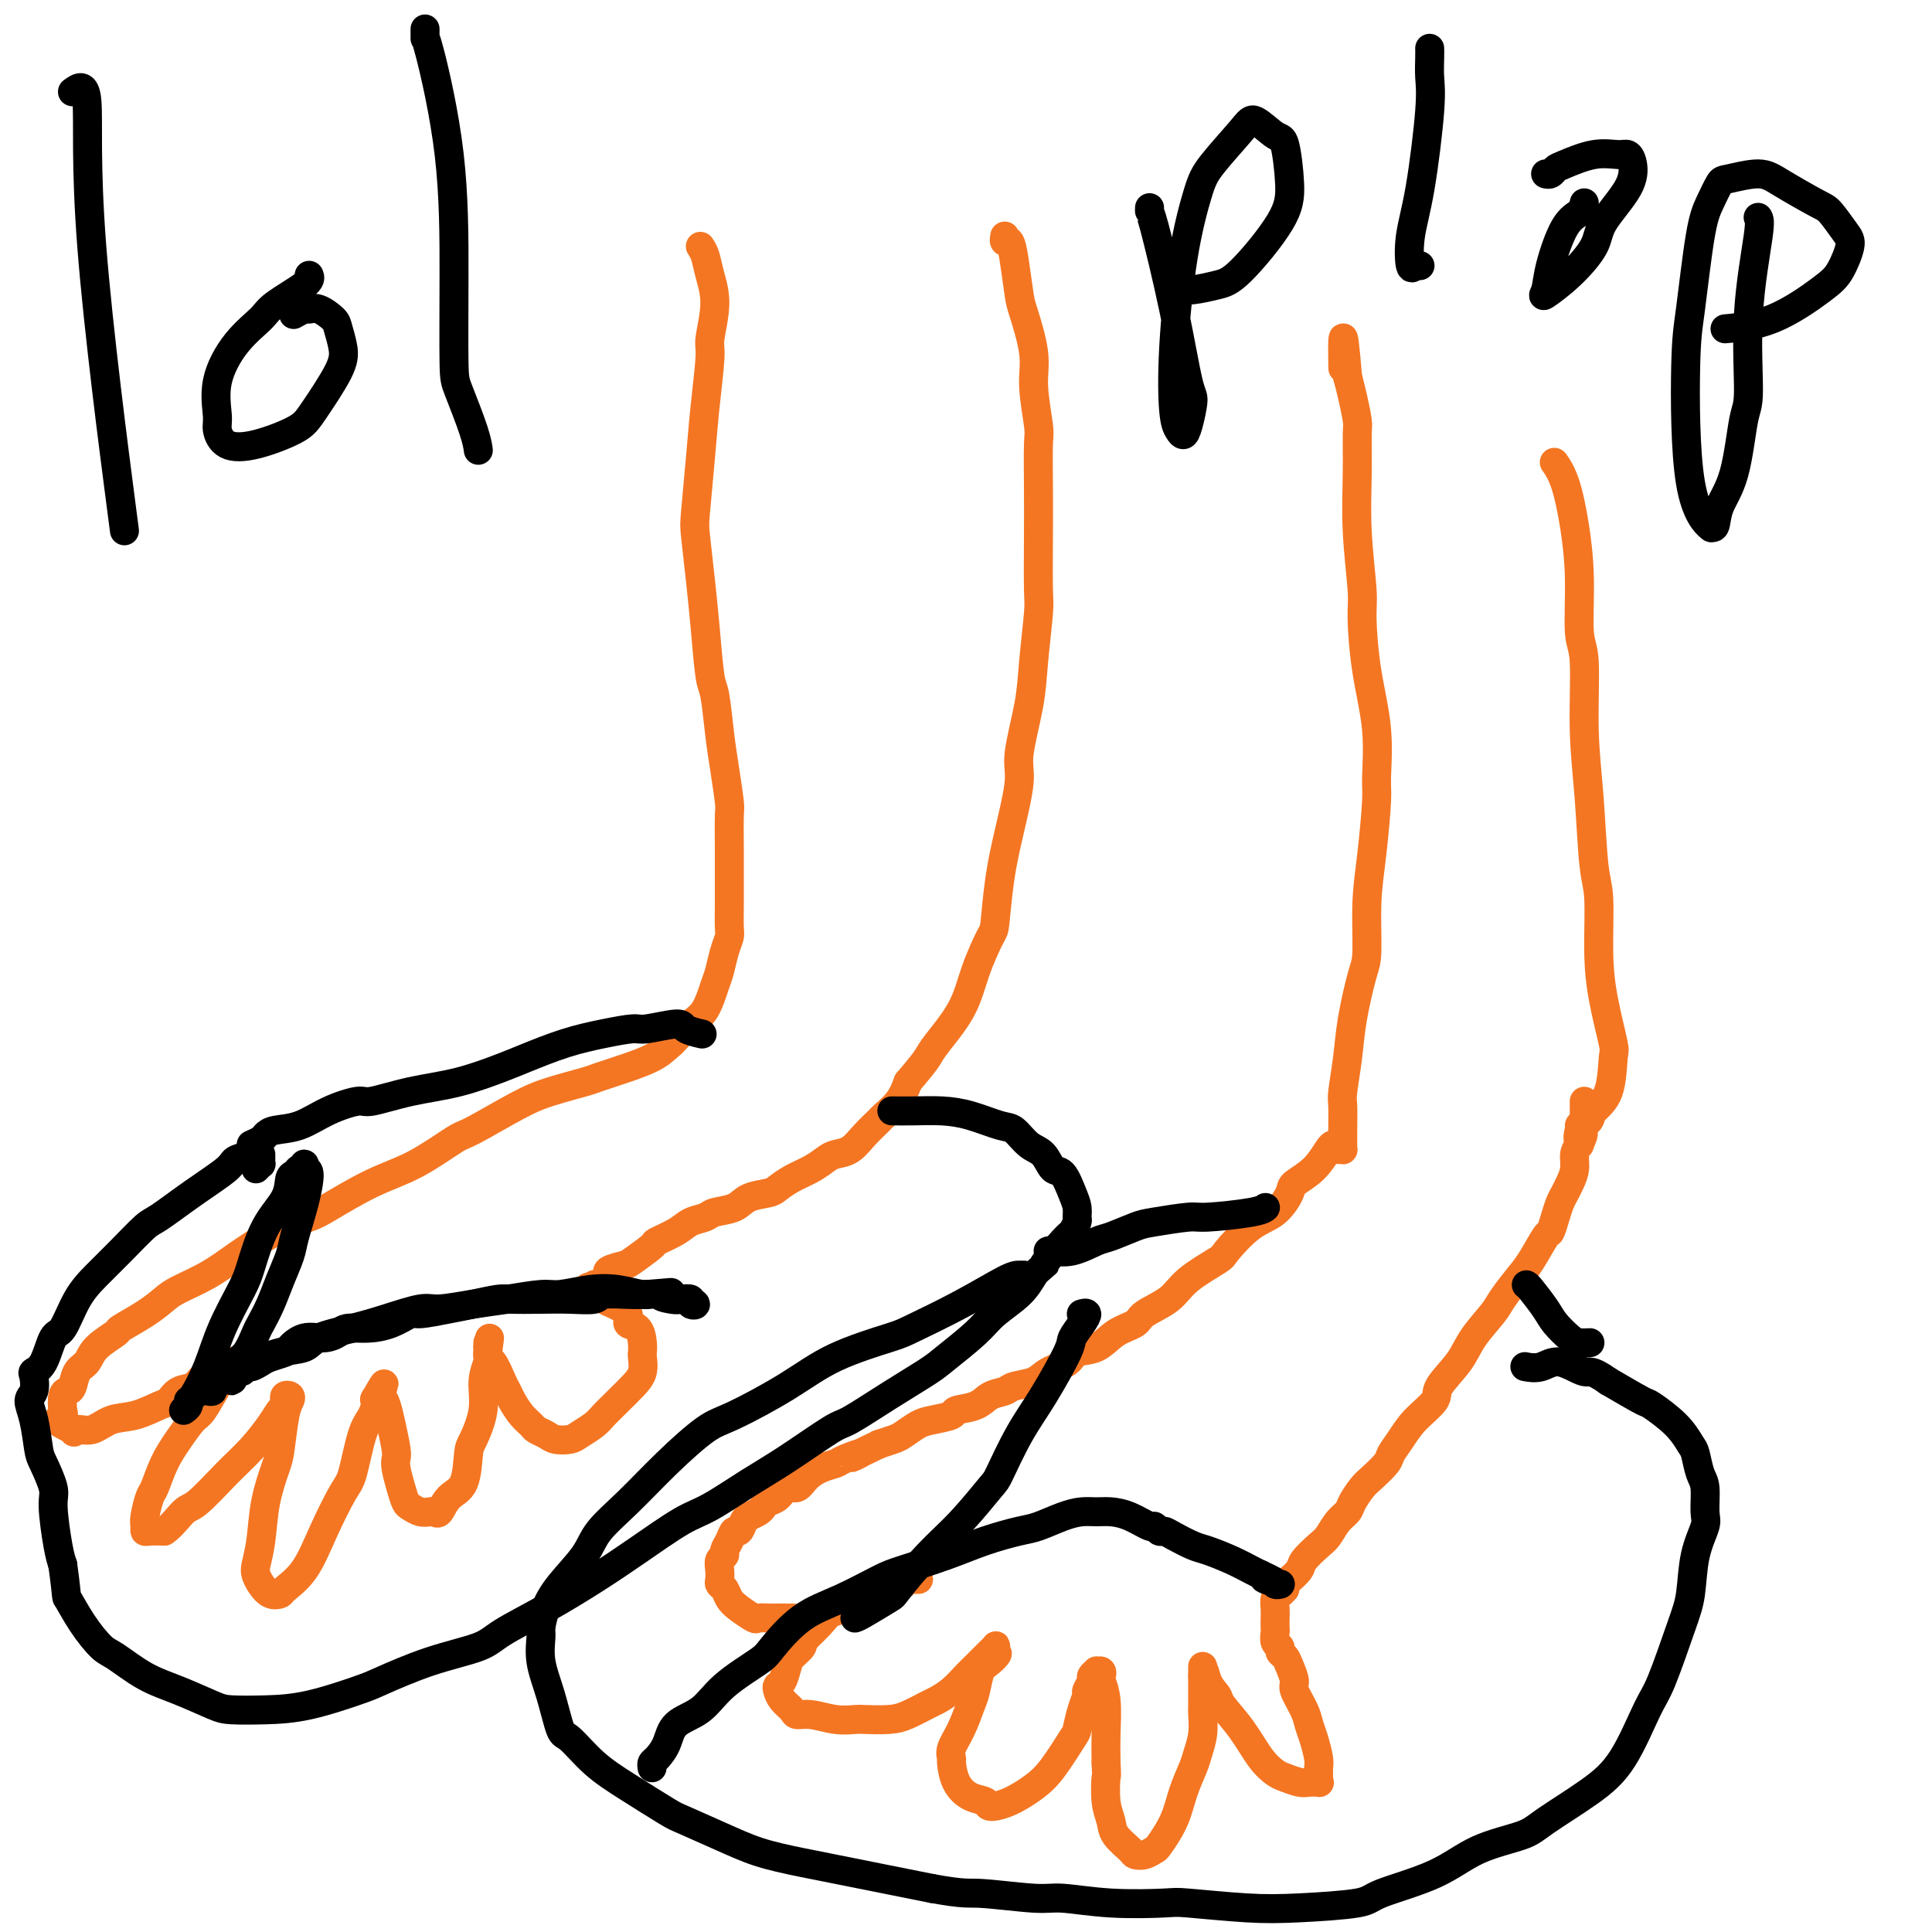
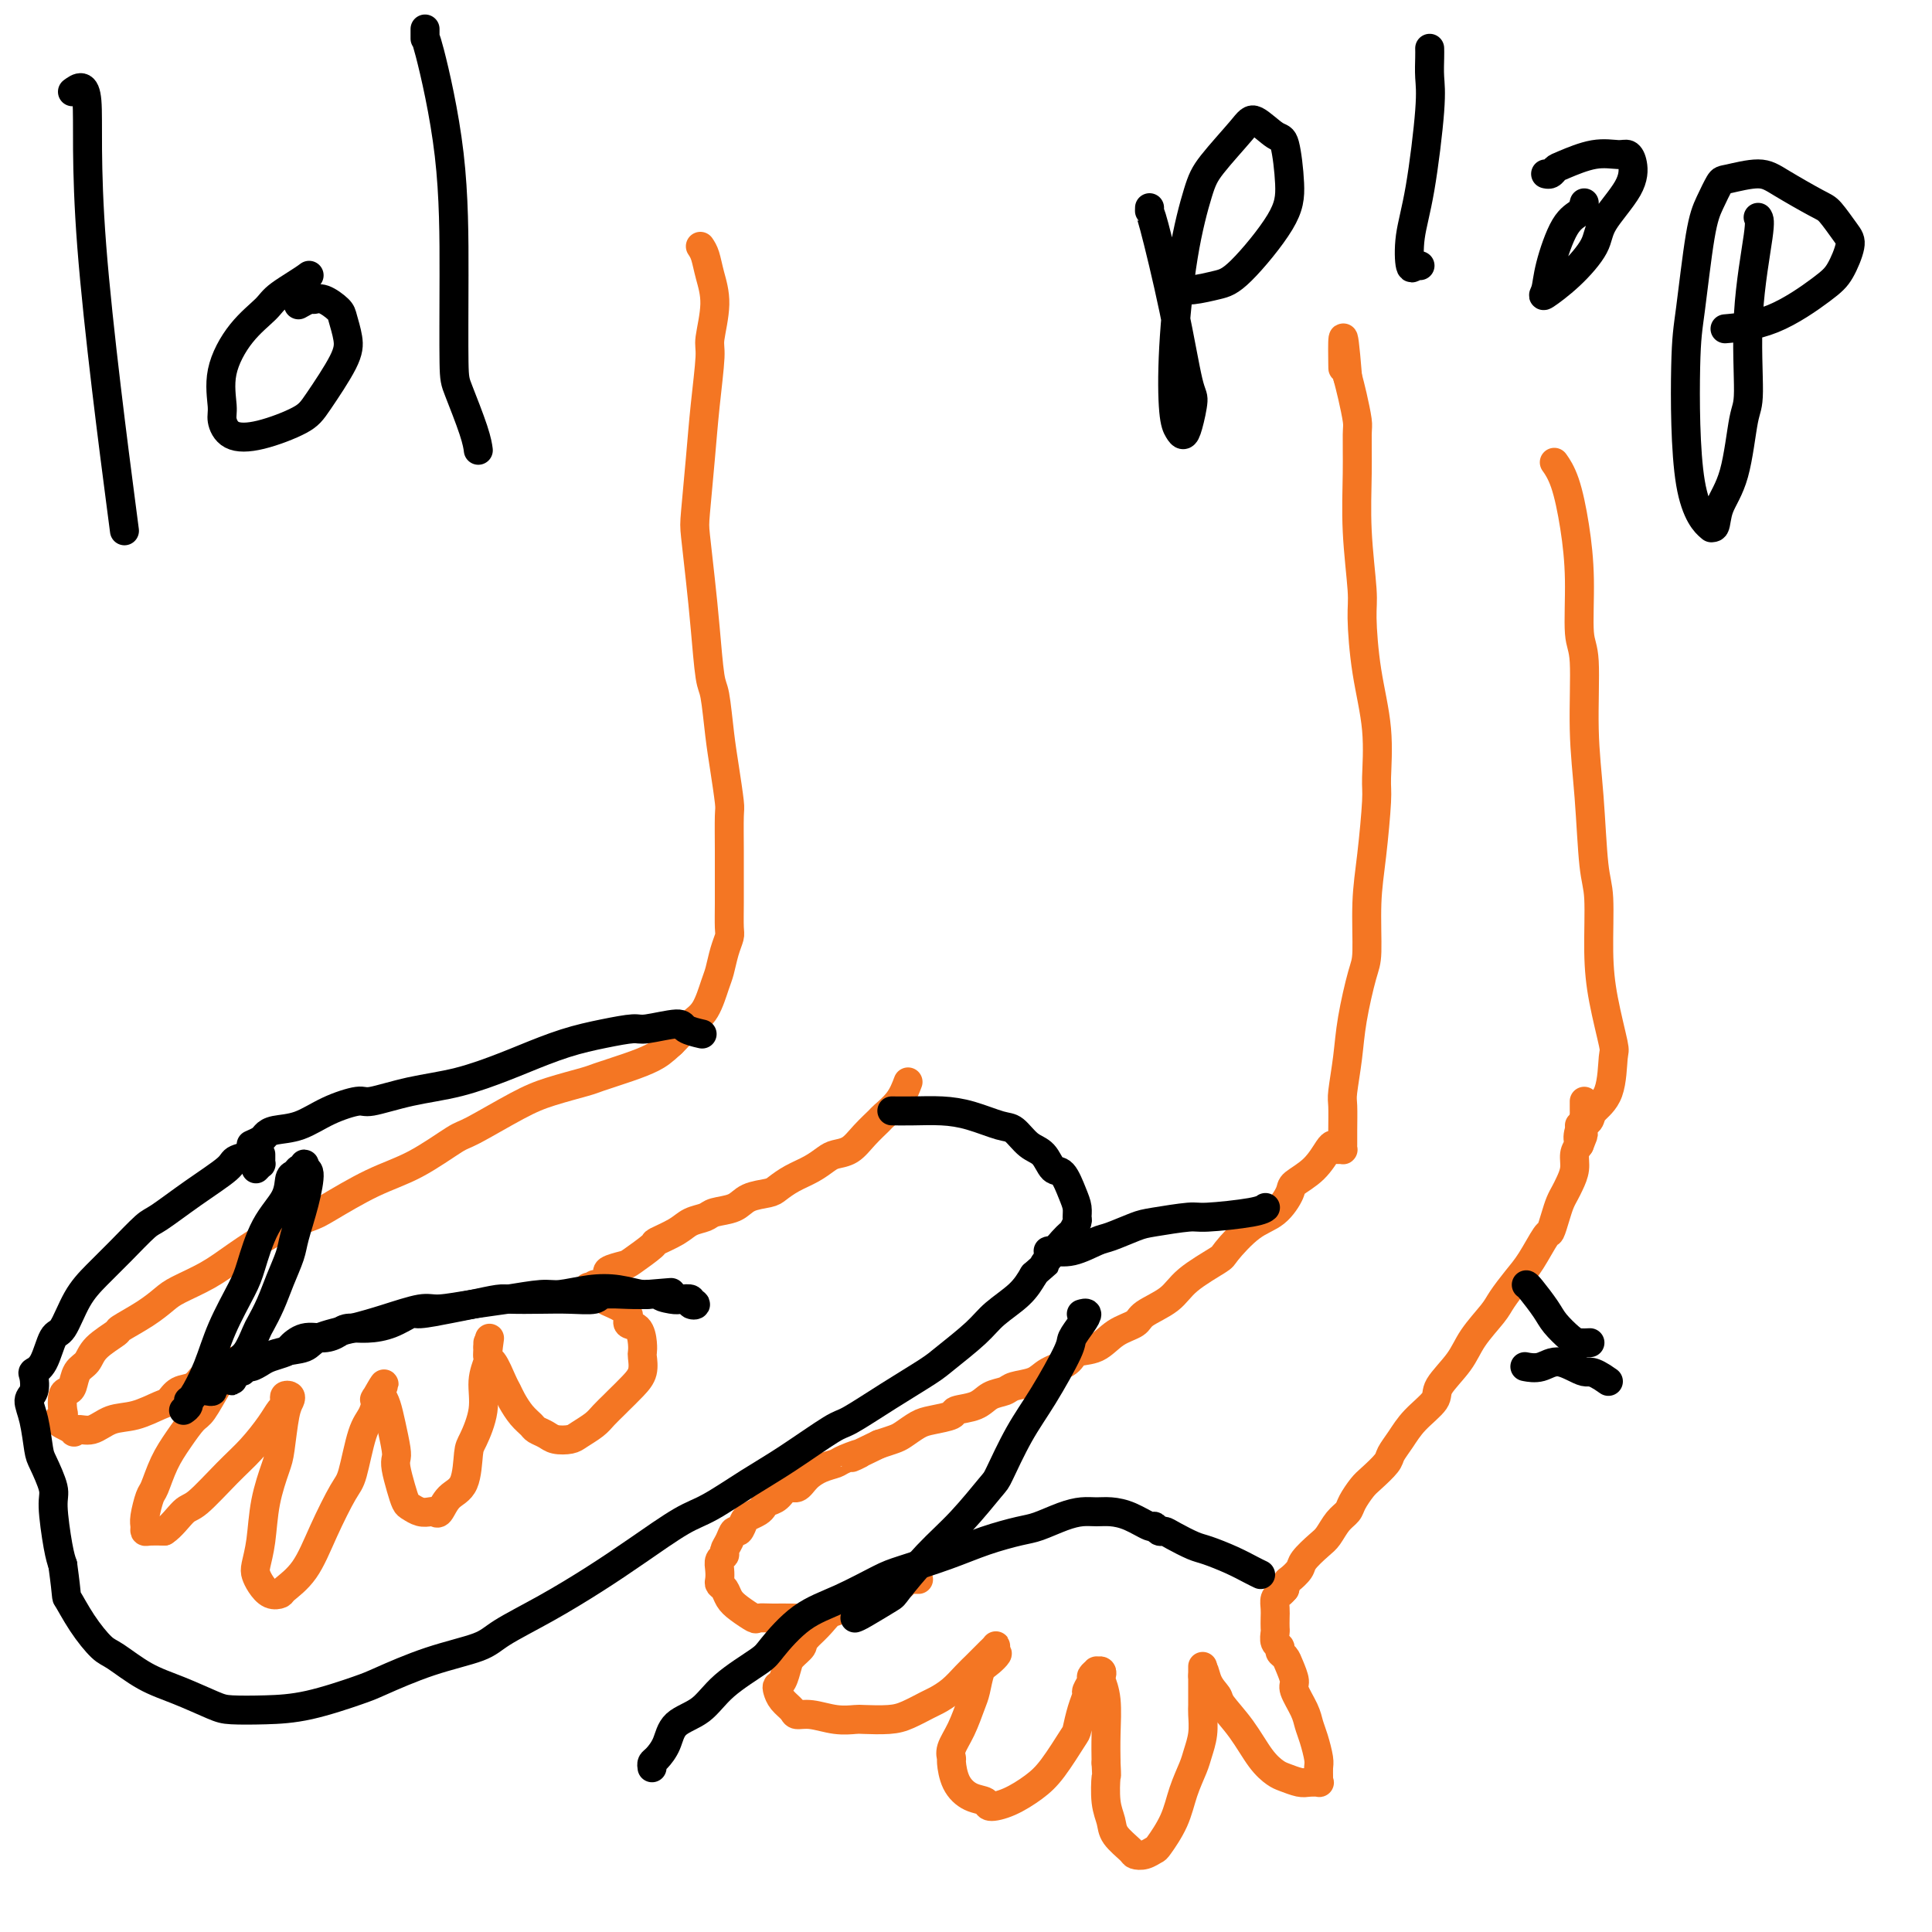
<svg xmlns="http://www.w3.org/2000/svg" viewBox="0 0 400 400" version="1.1">
  <g fill="none" stroke="#F47623" stroke-width="6" stroke-linecap="round" stroke-linejoin="round">
    <path d="M276,237c-0.201,0.052 -0.401,0.104 -1,1c-0.599,0.896 -1.596,2.635 -3,4c-1.404,1.365 -3.214,2.355 -4,3c-0.786,0.645 -0.549,0.944 -1,2c-0.451,1.056 -1.591,2.869 -3,4c-1.409,1.131 -3.088,1.580 -5,3c-1.912,1.420 -4.057,3.812 -5,5c-0.943,1.188 -0.684,1.172 -2,2c-1.316,0.828 -4.207,2.500 -6,4c-1.793,1.500 -2.488,2.829 -4,4c-1.512,1.171 -3.841,2.183 -5,3c-1.159,0.817 -1.148,1.440 -2,2c-0.852,0.560 -2.567,1.056 -4,2c-1.433,0.944 -2.584,2.337 -4,3c-1.416,0.663 -3.097,0.597 -4,1c-0.903,0.403 -1.028,1.274 -2,2c-0.972,0.726 -2.792,1.307 -4,2c-1.208,0.693 -1.805,1.499 -3,2c-1.195,0.501 -2.986,0.698 -4,1c-1.014,0.302 -1.249,0.711 -2,1c-0.751,0.289 -2.018,0.459 -3,1c-0.982,0.541 -1.680,1.453 -3,2c-1.320,0.547 -3.264,0.728 -4,1c-0.736,0.272 -0.265,0.636 -1,1c-0.735,0.364 -2.675,0.727 -4,1c-1.325,0.273 -2.036,0.455 -3,1c-0.964,0.545 -2.183,1.455 -3,2c-0.817,0.545 -1.234,0.727 -2,1c-0.766,0.273 -1.883,0.636 -3,1" />
    <path d="M182,299c-8.946,4.273 -4.809,2.457 -4,2c0.809,-0.457 -1.708,0.446 -3,1c-1.292,0.554 -1.357,0.760 -2,1c-0.643,0.240 -1.863,0.516 -3,1c-1.137,0.484 -2.192,1.176 -3,2c-0.808,0.824 -1.368,1.779 -2,2c-0.632,0.221 -1.334,-0.292 -2,0c-0.666,0.292 -1.295,1.388 -2,2c-0.705,0.612 -1.484,0.740 -2,1c-0.516,0.260 -0.768,0.652 -1,1c-0.232,0.348 -0.443,0.652 -1,1c-0.557,0.348 -1.458,0.740 -2,1c-0.542,0.260 -0.724,0.388 -1,1c-0.276,0.612 -0.647,1.708 -1,2c-0.353,0.292 -0.687,-0.221 -1,0c-0.313,0.221 -0.606,1.175 -1,2c-0.394,0.825 -0.890,1.520 -1,2c-0.110,0.480 0.166,0.745 0,1c-0.166,0.255 -0.773,0.501 -1,1c-0.227,0.499 -0.072,1.250 0,2c0.072,0.750 0.062,1.499 0,2c-0.062,0.501 -0.178,0.755 0,1c0.178,0.245 0.648,0.482 1,1c0.352,0.518 0.586,1.316 1,2c0.414,0.684 1.008,1.255 2,2c0.992,0.745 2.380,1.664 3,2c0.620,0.336 0.470,0.087 1,0c0.530,-0.087 1.740,-0.013 3,0c1.260,0.013 2.570,-0.035 4,0c1.430,0.035 2.980,0.153 4,0c1.020,-0.153 1.510,-0.576 2,-1" />
    <path d="M170,334c3.323,-0.024 3.132,-0.585 4,-1c0.868,-0.415 2.796,-0.685 4,-1c1.204,-0.315 1.684,-0.677 2,-1c0.316,-0.323 0.467,-0.608 1,-1c0.533,-0.392 1.448,-0.890 2,-1c0.552,-0.110 0.740,0.168 1,0c0.260,-0.168 0.591,-0.781 1,-1c0.409,-0.219 0.897,-0.045 1,0c0.103,0.045 -0.179,-0.041 0,0c0.179,0.041 0.817,0.207 1,0c0.183,-0.207 -0.091,-0.788 0,-1c0.091,-0.212 0.546,-0.057 1,0c0.454,0.057 0.908,0.015 1,0c0.092,-0.015 -0.178,-0.004 0,0c0.178,0.004 0.806,0.002 1,0c0.194,-0.002 -0.044,-0.002 0,0c0.044,0.002 0.371,0.007 0,0c-0.371,-0.007 -1.440,-0.027 -2,0c-0.560,0.027 -0.609,0.101 -1,0c-0.391,-0.101 -1.123,-0.376 -2,0c-0.877,0.376 -1.901,1.402 -3,2c-1.099,0.598 -2.275,0.768 -3,1c-0.725,0.232 -0.998,0.526 -2,1c-1.002,0.474 -2.731,1.128 -4,2c-1.269,0.872 -2.077,1.964 -3,3c-0.923,1.036 -1.962,2.018 -3,3" />
    <path d="M167,339c-1.046,1.280 -0.662,1.481 -1,2c-0.338,0.519 -1.397,1.357 -2,2c-0.603,0.643 -0.748,1.092 -1,2c-0.252,0.908 -0.610,2.274 -1,3c-0.390,0.726 -0.810,0.811 -1,1c-0.190,0.189 -0.149,0.480 0,1c0.149,0.520 0.405,1.267 1,2c0.595,0.733 1.529,1.450 2,2c0.471,0.550 0.480,0.932 1,1c0.520,0.068 1.553,-0.177 3,0c1.447,0.177 3.310,0.778 5,1c1.690,0.222 3.209,0.067 4,0c0.791,-0.067 0.854,-0.045 2,0c1.146,0.045 3.374,0.112 5,0c1.626,-0.112 2.652,-0.403 4,-1c1.348,-0.597 3.020,-1.498 4,-2c0.980,-0.502 1.267,-0.603 2,-1c0.733,-0.397 1.912,-1.090 3,-2c1.088,-0.910 2.084,-2.036 3,-3c0.916,-0.964 1.752,-1.765 2,-2c0.248,-0.235 -0.092,0.096 0,0c0.092,-0.096 0.617,-0.617 1,-1c0.383,-0.383 0.625,-0.626 1,-1c0.375,-0.374 0.882,-0.879 1,-1c0.118,-0.121 -0.154,0.143 0,0c0.154,-0.143 0.734,-0.692 1,-1c0.266,-0.308 0.219,-0.374 0,0c-0.219,0.374 -0.609,1.187 -1,2" />
    <path d="M205,343c2.738,-1.695 1.082,0.069 0,1c-1.082,0.931 -1.590,1.029 -2,2c-0.410,0.971 -0.723,2.814 -1,4c-0.277,1.186 -0.520,1.716 -1,3c-0.480,1.284 -1.199,3.323 -2,5c-0.801,1.677 -1.684,2.992 -2,4c-0.316,1.008 -0.063,1.709 0,2c0.063,0.291 -0.063,0.173 0,1c0.063,0.827 0.315,2.598 1,4c0.685,1.402 1.803,2.433 3,3c1.197,0.567 2.472,0.668 3,1c0.528,0.332 0.310,0.894 1,1c0.690,0.106 2.289,-0.245 4,-1c1.711,-0.755 3.533,-1.913 5,-3c1.467,-1.087 2.579,-2.102 4,-4c1.421,-1.898 3.150,-4.678 4,-6c0.850,-1.322 0.820,-1.184 1,-2c0.180,-0.816 0.569,-2.586 1,-4c0.431,-1.414 0.904,-2.474 1,-3c0.096,-0.526 -0.186,-0.519 0,-1c0.186,-0.481 0.838,-1.450 1,-2c0.162,-0.550 -0.167,-0.680 0,-1c0.167,-0.320 0.828,-0.831 1,-1c0.172,-0.169 -0.146,0.002 0,0c0.146,-0.002 0.757,-0.179 1,0c0.243,0.179 0.118,0.714 0,1c-0.118,0.286 -0.227,0.324 0,1c0.227,0.676 0.792,1.990 1,4c0.208,2.010 0.059,4.717 0,7c-0.059,2.283 -0.030,4.141 0,6" />
    <path d="M229,365c0.170,3.371 0.095,2.297 0,3c-0.095,0.703 -0.209,3.183 0,5c0.209,1.817 0.741,2.971 1,4c0.259,1.029 0.245,1.932 1,3c0.755,1.068 2.281,2.300 3,3c0.719,0.700 0.633,0.867 1,1c0.367,0.133 1.186,0.231 2,0c0.814,-0.231 1.622,-0.793 2,-1c0.378,-0.207 0.324,-0.060 1,-1c0.676,-0.940 2.080,-2.967 3,-5c0.920,-2.033 1.357,-4.071 2,-6c0.643,-1.929 1.493,-3.748 2,-5c0.507,-1.252 0.672,-1.936 1,-3c0.328,-1.064 0.820,-2.509 1,-4c0.180,-1.491 0.048,-3.029 0,-4c-0.048,-0.971 -0.013,-1.373 0,-2c0.013,-0.627 0.003,-1.477 0,-2c-0.003,-0.523 -0.001,-0.719 0,-1c0.001,-0.281 0.000,-0.648 0,-1c-0.000,-0.352 -0.000,-0.688 0,-1c0.000,-0.312 0.000,-0.600 0,-1c-0.000,-0.400 -0.000,-0.911 0,-1c0.000,-0.089 0.000,0.245 0,0c-0.000,-0.245 -0.000,-1.070 0,-1c0.000,0.070 0.000,1.035 0,2" />
    <path d="M249,347c0.262,-2.414 0.419,-0.449 1,1c0.581,1.449 1.588,2.381 2,3c0.412,0.619 0.231,0.925 1,2c0.769,1.075 2.489,2.919 4,5c1.511,2.081 2.813,4.400 4,6c1.187,1.600 2.259,2.481 3,3c0.741,0.519 1.151,0.675 2,1c0.849,0.325 2.136,0.817 3,1c0.864,0.183 1.303,0.057 2,0c0.697,-0.057 1.652,-0.044 2,0c0.348,0.044 0.090,0.118 0,0c-0.090,-0.118 -0.013,-0.430 0,-1c0.013,-0.570 -0.037,-1.400 0,-2c0.037,-0.600 0.160,-0.969 0,-2c-0.160,-1.031 -0.602,-2.722 -1,-4c-0.398,-1.278 -0.751,-2.142 -1,-3c-0.249,-0.858 -0.395,-1.711 -1,-3c-0.605,-1.289 -1.669,-3.014 -2,-4c-0.331,-0.986 0.070,-1.234 0,-2c-0.070,-0.766 -0.611,-2.049 -1,-3c-0.389,-0.951 -0.626,-1.568 -1,-2c-0.374,-0.432 -0.885,-0.678 -1,-1c-0.115,-0.322 0.165,-0.719 0,-1c-0.165,-0.281 -0.776,-0.445 -1,-1c-0.224,-0.555 -0.061,-1.500 0,-2c0.061,-0.500 0.019,-0.554 0,-1c-0.019,-0.446 -0.016,-1.285 0,-2c0.016,-0.715 0.046,-1.305 0,-2c-0.046,-0.695 -0.166,-1.495 0,-2c0.166,-0.505 0.619,-0.716 1,-1c0.381,-0.284 0.691,-0.642 1,-1" />
    <path d="M266,329c0.420,-1.745 0.469,-1.607 1,-2c0.531,-0.393 1.546,-1.316 2,-2c0.454,-0.684 0.349,-1.128 1,-2c0.651,-0.872 2.057,-2.172 3,-3c0.943,-0.828 1.422,-1.184 2,-2c0.578,-0.816 1.256,-2.090 2,-3c0.744,-0.910 1.555,-1.455 2,-2c0.445,-0.545 0.524,-1.090 1,-2c0.476,-0.910 1.348,-2.185 2,-3c0.652,-0.815 1.082,-1.168 2,-2c0.918,-0.832 2.324,-2.141 3,-3c0.676,-0.859 0.623,-1.267 1,-2c0.377,-0.733 1.186,-1.791 2,-3c0.814,-1.209 1.634,-2.569 3,-4c1.366,-1.431 3.280,-2.932 4,-4c0.720,-1.068 0.247,-1.702 1,-3c0.753,-1.298 2.733,-3.260 4,-5c1.267,-1.740 1.822,-3.257 3,-5c1.178,-1.743 2.977,-3.711 4,-5c1.023,-1.289 1.268,-1.898 2,-3c0.732,-1.102 1.950,-2.696 3,-4c1.050,-1.304 1.930,-2.317 3,-4c1.070,-1.683 2.328,-4.037 3,-5c0.672,-0.963 0.757,-0.536 1,-1c0.243,-0.464 0.643,-1.818 1,-3c0.357,-1.182 0.669,-2.193 1,-3c0.331,-0.807 0.680,-1.410 1,-2c0.320,-0.590 0.612,-1.169 1,-2c0.388,-0.831 0.874,-1.916 1,-3c0.126,-1.084 -0.107,-2.167 0,-3c0.107,-0.833 0.553,-1.417 1,-2" />
    <path d="M327,237c1.563,-3.825 0.471,-1.388 0,-1c-0.471,0.388 -0.322,-1.273 0,-2c0.322,-0.727 0.818,-0.519 1,-1c0.182,-0.481 0.049,-1.649 0,-2c-0.049,-0.351 -0.013,0.117 0,0c0.013,-0.117 0.003,-0.820 0,-1c-0.003,-0.180 -0.001,0.162 0,0c0.001,-0.162 0.000,-0.827 0,-1c-0.000,-0.173 -0.000,0.146 0,0c0.000,-0.146 0.000,-0.756 0,-1c-0.000,-0.244 -0.000,-0.122 0,0" />
    <path d="M277,238c0.423,-0.016 0.846,-0.032 1,0c0.154,0.032 0.041,0.112 0,0c-0.041,-0.112 -0.008,-0.415 0,-1c0.008,-0.585 -0.010,-1.453 0,-3c0.010,-1.547 0.048,-3.773 0,-5c-0.048,-1.227 -0.181,-1.456 0,-3c0.181,-1.544 0.675,-4.402 1,-7c0.325,-2.598 0.482,-4.937 1,-8c0.518,-3.063 1.397,-6.852 2,-9c0.603,-2.148 0.932,-2.656 1,-5c0.068,-2.344 -0.124,-6.523 0,-10c0.124,-3.477 0.563,-6.252 1,-10c0.437,-3.748 0.873,-8.471 1,-11c0.127,-2.529 -0.056,-2.865 0,-5c0.056,-2.135 0.351,-6.067 0,-10c-0.351,-3.933 -1.348,-7.865 -2,-12c-0.652,-4.135 -0.960,-8.474 -1,-11c-0.040,-2.526 0.186,-3.241 0,-6c-0.186,-2.759 -0.785,-7.564 -1,-12c-0.215,-4.436 -0.047,-8.504 0,-12c0.047,-3.496 -0.029,-6.422 0,-8c0.029,-1.578 0.162,-1.810 0,-3c-0.162,-1.190 -0.618,-3.340 -1,-5c-0.382,-1.660 -0.691,-2.830 -1,-4" />
    <path d="M279,78c-1.155,-14.238 -1.042,-5.833 -1,-3c0.042,2.833 0.012,0.095 0,-1c-0.012,-1.095 -0.006,-0.548 0,0" />
    <path d="M327,233c0.816,-0.263 1.632,-0.526 2,-1c0.368,-0.474 0.288,-1.159 1,-2c0.712,-0.841 2.215,-1.839 3,-4c0.785,-2.161 0.852,-5.485 1,-7c0.148,-1.515 0.376,-1.223 0,-3c-0.376,-1.777 -1.357,-5.625 -2,-9c-0.643,-3.375 -0.947,-6.278 -1,-10c-0.053,-3.722 0.144,-8.265 0,-11c-0.144,-2.735 -0.631,-3.664 -1,-7c-0.369,-3.336 -0.620,-9.080 -1,-14c-0.380,-4.920 -0.889,-9.015 -1,-14c-0.111,-4.985 0.175,-10.861 0,-14c-0.175,-3.139 -0.811,-3.542 -1,-6c-0.189,-2.458 0.068,-6.971 0,-11c-0.068,-4.029 -0.462,-7.575 -1,-11c-0.538,-3.425 -1.222,-6.730 -2,-9c-0.778,-2.270 -1.651,-3.506 -2,-4c-0.349,-0.494 -0.175,-0.247 0,0" />
    <path d="M145,51c0.348,0.522 0.697,1.043 1,2c0.303,0.957 0.562,2.349 1,4c0.438,1.651 1.057,3.562 1,6c-0.057,2.438 -0.789,5.402 -1,7c-0.211,1.598 0.100,1.830 0,4c-0.100,2.170 -0.612,6.278 -1,10c-0.388,3.722 -0.651,7.056 -1,11c-0.349,3.944 -0.784,8.496 -1,11c-0.216,2.504 -0.213,2.959 0,5c0.213,2.041 0.634,5.668 1,9c0.366,3.332 0.675,6.369 1,10c0.325,3.631 0.665,7.856 1,10c0.335,2.144 0.664,2.208 1,4c0.336,1.792 0.678,5.310 1,8c0.322,2.690 0.622,4.550 1,7c0.378,2.450 0.833,5.490 1,7c0.167,1.510 0.044,1.490 0,3c-0.044,1.510 -0.011,4.550 0,7c0.011,2.450 0.000,4.310 0,6c-0.000,1.690 0.011,3.208 0,5c-0.011,1.792 -0.044,3.856 0,5c0.044,1.144 0.164,1.367 0,2c-0.164,0.633 -0.613,1.677 -1,3c-0.387,1.323 -0.713,2.925 -1,4c-0.287,1.075 -0.535,1.622 -1,3c-0.465,1.378 -1.145,3.586 -2,5c-0.855,1.414 -1.884,2.035 -3,3c-1.116,0.965 -2.319,2.276 -3,3c-0.681,0.724 -0.841,0.862 -1,1" />
    <path d="M139,216c-1.777,1.671 -2.718,2.348 -4,3c-1.282,0.652 -2.904,1.277 -5,2c-2.096,0.723 -4.666,1.542 -6,2c-1.334,0.458 -1.430,0.553 -3,1c-1.570,0.447 -4.612,1.246 -7,2c-2.388,0.754 -4.122,1.463 -7,3c-2.878,1.537 -6.900,3.904 -9,5c-2.100,1.096 -2.278,0.923 -4,2c-1.722,1.077 -4.989,3.406 -8,5c-3.011,1.594 -5.767,2.453 -9,4c-3.233,1.547 -6.943,3.782 -9,5c-2.057,1.218 -2.463,1.418 -4,2c-1.537,0.582 -4.207,1.545 -7,3c-2.793,1.455 -5.711,3.404 -8,5c-2.289,1.596 -3.949,2.841 -6,4c-2.051,1.159 -4.493,2.231 -6,3c-1.507,0.769 -2.077,1.234 -3,2c-0.923,0.766 -2.197,1.833 -4,3c-1.803,1.167 -4.136,2.433 -5,3c-0.864,0.567 -0.259,0.435 -1,1c-0.741,0.565 -2.828,1.825 -4,3c-1.172,1.175 -1.428,2.263 -2,3c-0.572,0.737 -1.460,1.122 -2,2c-0.540,0.878 -0.732,2.249 -1,3c-0.268,0.751 -0.612,0.884 -1,1c-0.388,0.116 -0.820,0.216 -1,1c-0.180,0.784 -0.109,2.251 0,3c0.109,0.749 0.256,0.778 0,1c-0.256,0.222 -0.915,0.637 -1,1c-0.085,0.363 0.404,0.675 1,1c0.596,0.325 1.298,0.662 2,1" />
    <path d="M15,296c0.402,1.053 0.408,0.184 1,0c0.592,-0.184 1.769,0.317 3,0c1.231,-0.317 2.517,-1.451 4,-2c1.483,-0.549 3.163,-0.513 5,-1c1.837,-0.487 3.830,-1.497 5,-2c1.170,-0.503 1.517,-0.498 2,-1c0.483,-0.502 1.103,-1.511 2,-2c0.897,-0.489 2.072,-0.460 3,-1c0.928,-0.540 1.610,-1.651 2,-2c0.390,-0.349 0.486,0.064 1,0c0.514,-0.064 1.444,-0.605 2,-1c0.556,-0.395 0.738,-0.643 1,-1c0.262,-0.357 0.604,-0.822 1,-1c0.396,-0.178 0.847,-0.069 1,0c0.153,0.069 0.007,0.099 0,0c-0.007,-0.099 0.126,-0.327 0,0c-0.126,0.327 -0.512,1.209 -1,2c-0.488,0.791 -1.079,1.490 -2,3c-0.921,1.510 -2.173,3.830 -3,5c-0.827,1.170 -1.230,1.189 -2,2c-0.770,0.811 -1.909,2.413 -3,4c-1.091,1.587 -2.135,3.160 -3,5c-0.865,1.840 -1.553,3.947 -2,5c-0.447,1.053 -0.654,1.053 -1,2c-0.346,0.947 -0.830,2.842 -1,4c-0.170,1.158 -0.025,1.578 0,2c0.025,0.422 -0.070,0.844 0,1c0.070,0.156 0.306,0.044 1,0c0.694,-0.044 1.847,-0.022 3,0" />
    <path d="M34,317c1.423,-0.865 2.979,-3.029 4,-4c1.021,-0.971 1.506,-0.750 3,-2c1.494,-1.250 3.998,-3.970 6,-6c2.002,-2.030 3.503,-3.370 5,-5c1.497,-1.630 2.989,-3.551 4,-5c1.011,-1.449 1.543,-2.427 2,-3c0.457,-0.573 0.841,-0.739 1,-1c0.159,-0.261 0.092,-0.615 0,-1c-0.092,-0.385 -0.210,-0.801 0,-1c0.210,-0.199 0.748,-0.180 1,0c0.252,0.180 0.218,0.523 0,1c-0.218,0.477 -0.622,1.088 -1,3c-0.378,1.912 -0.732,5.125 -1,7c-0.268,1.875 -0.451,2.414 -1,4c-0.549,1.586 -1.465,4.220 -2,7c-0.535,2.780 -0.688,5.705 -1,8c-0.312,2.295 -0.784,3.960 -1,5c-0.216,1.040 -0.177,1.454 0,2c0.177,0.546 0.490,1.223 1,2c0.510,0.777 1.216,1.653 2,2c0.784,0.347 1.645,0.163 2,0c0.355,-0.163 0.202,-0.307 1,-1c0.798,-0.693 2.545,-1.936 4,-4c1.455,-2.064 2.617,-4.950 4,-8c1.383,-3.050 2.987,-6.264 4,-8c1.013,-1.736 1.434,-1.993 2,-4c0.566,-2.007 1.275,-5.765 2,-8c0.725,-2.235 1.464,-2.948 2,-4c0.536,-1.052 0.867,-2.443 1,-3c0.133,-0.557 0.066,-0.278 0,0" />
    <path d="M78,290c2.952,-6.265 0.832,-2.428 0,-1c-0.832,1.428 -0.377,0.449 0,0c0.377,-0.449 0.676,-0.366 1,0c0.324,0.366 0.675,1.017 1,2c0.325,0.983 0.626,2.300 1,4c0.374,1.700 0.821,3.783 1,5c0.179,1.217 0.089,1.569 0,2c-0.089,0.431 -0.176,0.942 0,2c0.176,1.058 0.614,2.662 1,4c0.386,1.338 0.719,2.410 1,3c0.281,0.590 0.508,0.696 1,1c0.492,0.304 1.247,0.804 2,1c0.753,0.196 1.505,0.089 2,0c0.495,-0.089 0.735,-0.160 1,0c0.265,0.160 0.556,0.552 1,0c0.444,-0.552 1.041,-2.046 2,-3c0.959,-0.954 2.280,-1.367 3,-3c0.720,-1.633 0.838,-4.487 1,-6c0.162,-1.513 0.369,-1.687 1,-3c0.631,-1.313 1.686,-3.766 2,-6c0.314,-2.234 -0.112,-4.249 0,-6c0.112,-1.751 0.762,-3.239 1,-4c0.238,-0.761 0.064,-0.797 0,-1c-0.064,-0.203 -0.017,-0.574 0,-1c0.017,-0.426 0.005,-0.908 0,-1c-0.005,-0.092 -0.001,0.206 0,0c0.001,-0.206 0.000,-0.916 0,-1c-0.000,-0.084 -0.000,0.458 0,1" />
    <path d="M101,279c0.742,-4.169 0.096,-0.590 0,1c-0.096,1.590 0.358,1.192 1,2c0.642,0.808 1.471,2.822 2,4c0.529,1.178 0.757,1.520 1,2c0.243,0.480 0.502,1.098 1,2c0.498,0.902 1.234,2.088 2,3c0.766,0.912 1.560,1.551 2,2c0.440,0.449 0.525,0.706 1,1c0.475,0.294 1.338,0.623 2,1c0.662,0.377 1.121,0.803 2,1c0.879,0.197 2.176,0.165 3,0c0.824,-0.165 1.175,-0.462 2,-1c0.825,-0.538 2.125,-1.316 3,-2c0.875,-0.684 1.324,-1.274 2,-2c0.676,-0.726 1.579,-1.589 2,-2c0.421,-0.411 0.362,-0.372 1,-1c0.638,-0.628 1.975,-1.924 3,-3c1.025,-1.076 1.737,-1.931 2,-3c0.263,-1.069 0.076,-2.352 0,-3c-0.076,-0.648 -0.042,-0.663 0,-1c0.042,-0.337 0.093,-0.997 0,-2c-0.093,-1.003 -0.329,-2.348 -1,-3c-0.671,-0.652 -1.777,-0.609 -2,-1c-0.223,-0.391 0.439,-1.214 0,-2c-0.439,-0.786 -1.978,-1.535 -3,-2c-1.022,-0.465 -1.528,-0.646 -2,-1c-0.472,-0.354 -0.911,-0.879 -1,-1c-0.089,-0.121 0.172,0.164 0,0c-0.172,-0.164 -0.777,-0.775 -1,-1c-0.223,-0.225 -0.064,-0.064 0,0c0.064,0.064 0.032,0.032 0,0" />
    <path d="M123,267c-1.666,-1.173 -1.332,-0.107 -1,0c0.332,0.107 0.660,-0.745 1,-1c0.340,-0.255 0.690,0.086 1,0c0.310,-0.086 0.580,-0.598 1,-1c0.420,-0.402 0.989,-0.693 1,-1c0.011,-0.307 -0.536,-0.631 0,-1c0.536,-0.369 2.157,-0.784 3,-1c0.843,-0.216 0.910,-0.233 2,-1c1.090,-0.767 3.202,-2.285 4,-3c0.798,-0.715 0.281,-0.625 1,-1c0.719,-0.375 2.675,-1.213 4,-2c1.325,-0.787 2.019,-1.524 3,-2c0.981,-0.476 2.248,-0.691 3,-1c0.752,-0.309 0.988,-0.712 2,-1c1.012,-0.288 2.801,-0.461 4,-1c1.199,-0.539 1.808,-1.442 3,-2c1.192,-0.558 2.967,-0.769 4,-1c1.033,-0.231 1.326,-0.482 2,-1c0.674,-0.518 1.731,-1.303 3,-2c1.269,-0.697 2.751,-1.305 4,-2c1.249,-0.695 2.265,-1.475 3,-2c0.735,-0.525 1.189,-0.794 2,-1c0.811,-0.206 1.978,-0.351 3,-1c1.022,-0.649 1.898,-1.804 3,-3c1.102,-1.196 2.429,-2.434 3,-3c0.571,-0.566 0.384,-0.460 1,-1c0.616,-0.540 2.033,-1.726 3,-3c0.967,-1.274 1.483,-2.637 2,-4" />
-     <path d="M188,224c2.712,-3.203 3.494,-4.211 4,-5c0.506,-0.789 0.738,-1.361 2,-3c1.262,-1.639 3.556,-4.346 5,-7c1.444,-2.654 2.038,-5.254 3,-8c0.962,-2.746 2.290,-5.638 3,-7c0.710,-1.362 0.801,-1.195 1,-3c0.199,-1.805 0.505,-5.583 1,-9c0.495,-3.417 1.179,-6.474 2,-10c0.821,-3.526 1.779,-7.522 2,-10c0.221,-2.478 -0.295,-3.437 0,-6c0.295,-2.563 1.399,-6.731 2,-10c0.601,-3.269 0.697,-5.640 1,-9c0.303,-3.360 0.813,-7.709 1,-10c0.187,-2.291 0.051,-2.524 0,-5c-0.051,-2.476 -0.018,-7.196 0,-11c0.018,-3.804 0.021,-6.691 0,-10c-0.021,-3.309 -0.065,-7.040 0,-9c0.065,-1.960 0.239,-2.148 0,-4c-0.239,-1.852 -0.890,-5.366 -1,-8c-0.110,-2.634 0.322,-4.388 0,-7c-0.322,-2.612 -1.396,-6.082 -2,-8c-0.604,-1.918 -0.736,-2.283 -1,-4c-0.264,-1.717 -0.659,-4.786 -1,-7c-0.341,-2.214 -0.627,-3.573 -1,-4c-0.373,-0.427 -0.831,0.077 -1,0c-0.169,-0.077 -0.048,-0.736 0,-1c0.048,-0.264 0.024,-0.132 0,0" />
  </g>
  <g fill="none" stroke="#000000" stroke-width="6" stroke-linecap="round" stroke-linejoin="round">
    <path d="M38,292c0.433,-0.304 0.866,-0.608 1,-1c0.134,-0.392 -0.031,-0.870 0,-1c0.031,-0.130 0.259,0.090 1,-1c0.741,-1.090 1.996,-3.490 3,-6c1.004,-2.510 1.758,-5.129 3,-8c1.242,-2.871 2.973,-5.995 4,-8c1.027,-2.005 1.350,-2.890 2,-5c0.650,-2.110 1.627,-5.445 3,-8c1.373,-2.555 3.142,-4.329 4,-6c0.858,-1.671 0.805,-3.237 1,-4c0.195,-0.763 0.640,-0.722 1,-1c0.360,-0.278 0.637,-0.874 1,-1c0.363,-0.126 0.813,0.217 1,0c0.187,-0.217 0.110,-0.995 0,-1c-0.110,-0.005 -0.252,0.762 0,1c0.252,0.238 0.899,-0.055 1,1c0.101,1.055 -0.343,3.457 -1,6c-0.657,2.543 -1.528,5.228 -2,7c-0.472,1.772 -0.545,2.633 -1,4c-0.455,1.367 -1.290,3.241 -2,5c-0.710,1.759 -1.294,3.402 -2,5c-0.706,1.598 -1.535,3.152 -2,4c-0.465,0.848 -0.568,0.990 -1,2c-0.432,1.010 -1.193,2.887 -2,4c-0.807,1.113 -1.659,1.461 -2,2c-0.341,0.539 -0.170,1.270 0,2" />
    <path d="M49,284c-1.749,3.696 -0.620,0.935 0,0c0.620,-0.935 0.731,-0.043 1,0c0.269,0.043 0.696,-0.762 1,-1c0.304,-0.238 0.486,0.092 1,0c0.514,-0.092 1.361,-0.607 2,-1c0.639,-0.393 1.070,-0.665 2,-1c0.930,-0.335 2.361,-0.734 3,-1c0.639,-0.266 0.487,-0.401 1,-1c0.513,-0.599 1.689,-1.663 3,-2c1.311,-0.337 2.755,0.052 4,0c1.245,-0.052 2.292,-0.543 3,-1c0.708,-0.457 1.078,-0.878 2,-1c0.922,-0.122 2.395,0.055 4,0c1.605,-0.055 3.341,-0.343 5,-1c1.659,-0.657 3.243,-1.682 4,-2c0.757,-0.318 0.689,0.073 2,0c1.311,-0.073 4.001,-0.608 6,-1c1.999,-0.392 3.306,-0.641 5,-1c1.694,-0.359 3.775,-0.827 5,-1c1.225,-0.173 1.596,-0.050 3,0c1.404,0.050 3.842,0.027 6,0c2.158,-0.027 4.037,-0.060 6,0c1.963,0.060 4.011,0.212 5,0c0.989,-0.212 0.920,-0.788 2,-1c1.080,-0.212 3.309,-0.061 5,0c1.691,0.061 2.846,0.030 4,0" />
    <path d="M134,268c8.162,-0.678 4.066,-0.374 3,0c-1.066,0.374 0.897,0.819 2,1c1.103,0.181 1.347,0.097 2,0c0.653,-0.097 1.716,-0.207 2,0c0.284,0.207 -0.210,0.731 0,1c0.210,0.269 1.124,0.283 1,0c-0.124,-0.283 -1.287,-0.864 -2,-1c-0.713,-0.136 -0.975,0.173 -2,0c-1.025,-0.173 -2.813,-0.827 -4,-1c-1.187,-0.173 -1.774,0.135 -3,0c-1.226,-0.135 -3.092,-0.713 -5,-1c-1.908,-0.287 -3.858,-0.285 -6,0c-2.142,0.285 -4.475,0.851 -6,1c-1.525,0.149 -2.243,-0.119 -4,0c-1.757,0.119 -4.555,0.626 -7,1c-2.445,0.374 -4.538,0.614 -7,1c-2.462,0.386 -5.293,0.918 -7,1c-1.707,0.082 -2.289,-0.286 -4,0c-1.711,0.286 -4.550,1.228 -7,2c-2.450,0.772 -4.510,1.375 -7,2c-2.490,0.625 -5.409,1.270 -7,2c-1.591,0.730 -1.854,1.543 -3,2c-1.146,0.457 -3.174,0.556 -5,1c-1.826,0.444 -3.448,1.232 -5,2c-1.552,0.768 -3.033,1.514 -4,2c-0.967,0.486 -1.419,0.710 -2,1c-0.581,0.290 -1.290,0.645 -2,1" />
    <path d="M45,286c-6.720,2.563 -2.519,1.471 -1,1c1.519,-0.471 0.356,-0.322 0,0c-0.356,0.322 0.097,0.818 0,1c-0.097,0.182 -0.742,0.052 -1,0c-0.258,-0.052 -0.129,-0.026 0,0" />
    <path d="M53,242c0.423,-0.445 0.845,-0.891 1,-1c0.155,-0.109 0.041,0.117 0,0c-0.041,-0.117 -0.009,-0.578 0,-1c0.009,-0.422 -0.003,-0.807 0,-1c0.003,-0.193 0.022,-0.195 -1,0c-1.022,0.195 -3.087,0.588 -4,1c-0.913,0.412 -0.676,0.843 -2,2c-1.324,1.157 -4.209,3.040 -7,5c-2.791,1.960 -5.489,3.999 -7,5c-1.511,1.001 -1.837,0.966 -3,2c-1.163,1.034 -3.165,3.138 -5,5c-1.835,1.862 -3.502,3.483 -5,5c-1.498,1.517 -2.825,2.932 -4,5c-1.175,2.068 -2.196,4.790 -3,6c-0.804,1.210 -1.391,0.909 -2,2c-0.609,1.091 -1.239,3.576 -2,5c-0.761,1.424 -1.651,1.789 -2,2c-0.349,0.211 -0.157,0.270 0,1c0.157,0.730 0.278,2.132 0,3c-0.278,0.868 -0.957,1.202 -1,2c-0.043,0.798 0.548,2.060 1,4c0.452,1.940 0.765,4.557 1,6c0.235,1.443 0.392,1.713 1,3c0.608,1.287 1.668,3.592 2,5c0.332,1.408 -0.065,1.917 0,4c0.065,2.083 0.590,5.738 1,8c0.410,2.262 0.705,3.131 1,4" />
    <path d="M13,324c1.030,7.547 0.605,6.413 1,7c0.395,0.587 1.611,2.894 3,5c1.389,2.106 2.953,4.011 4,5c1.047,0.989 1.579,1.064 3,2c1.421,0.936 3.731,2.734 6,4c2.269,1.266 4.495,1.998 7,3c2.505,1.002 5.287,2.272 7,3c1.713,0.728 2.358,0.913 4,1c1.642,0.087 4.283,0.077 7,0c2.717,-0.077 5.512,-0.222 9,-1c3.488,-0.778 7.671,-2.188 10,-3c2.329,-0.812 2.804,-1.027 5,-2c2.196,-0.973 6.114,-2.706 10,-4c3.886,-1.294 7.739,-2.150 10,-3c2.261,-0.850 2.929,-1.695 5,-3c2.071,-1.305 5.544,-3.071 9,-5c3.456,-1.929 6.894,-4.021 10,-6c3.106,-1.979 5.880,-3.846 9,-6c3.120,-2.154 6.587,-4.595 9,-6c2.413,-1.405 3.772,-1.774 6,-3c2.228,-1.226 5.324,-3.310 8,-5c2.676,-1.690 4.933,-2.988 8,-5c3.067,-2.012 6.943,-4.739 9,-6c2.057,-1.261 2.294,-1.058 4,-2c1.706,-0.942 4.881,-3.031 8,-5c3.119,-1.969 6.183,-3.818 8,-5c1.817,-1.182 2.387,-1.698 4,-3c1.613,-1.302 4.267,-3.390 6,-5c1.733,-1.610 2.543,-2.741 4,-4c1.457,-1.259 3.559,-2.645 5,-4c1.441,-1.355 2.220,-2.677 3,-4" />
    <path d="M214,264c3.642,-3.268 1.746,-1.438 2,-2c0.254,-0.562 2.657,-3.515 4,-5c1.343,-1.485 1.626,-1.501 2,-2c0.374,-0.499 0.841,-1.479 1,-2c0.159,-0.521 0.012,-0.582 0,-1c-0.012,-0.418 0.111,-1.194 0,-2c-0.111,-0.806 -0.455,-1.642 -1,-3c-0.545,-1.358 -1.290,-3.236 -2,-4c-0.710,-0.764 -1.384,-0.413 -2,-1c-0.616,-0.587 -1.174,-2.111 -2,-3c-0.826,-0.889 -1.920,-1.142 -3,-2c-1.080,-0.858 -2.147,-2.321 -3,-3c-0.853,-0.679 -1.494,-0.574 -3,-1c-1.506,-0.426 -3.879,-1.382 -6,-2c-2.121,-0.618 -3.991,-0.898 -6,-1c-2.009,-0.102 -4.156,-0.028 -6,0c-1.844,0.028 -3.384,0.008 -4,0c-0.616,-0.008 -0.308,-0.004 0,0" />
    <path d="M52,237c0.762,-0.337 1.524,-0.674 2,-1c0.476,-0.326 0.667,-0.642 1,-1c0.333,-0.358 0.809,-0.760 2,-1c1.191,-0.240 3.098,-0.319 5,-1c1.902,-0.681 3.800,-1.963 6,-3c2.200,-1.037 4.704,-1.829 6,-2c1.296,-0.171 1.386,0.279 3,0c1.614,-0.279 4.754,-1.286 8,-2c3.246,-0.714 6.600,-1.136 10,-2c3.400,-0.864 6.848,-2.169 9,-3c2.152,-0.831 3.009,-1.188 5,-2c1.991,-0.812 5.115,-2.078 8,-3c2.885,-0.922 5.530,-1.498 8,-2c2.470,-0.502 4.764,-0.929 6,-1c1.236,-0.071 1.414,0.216 3,0c1.586,-0.216 4.580,-0.934 6,-1c1.420,-0.066 1.267,0.521 2,1c0.733,0.479 2.352,0.851 3,1c0.648,0.149 0.324,0.074 0,0" />
-     <path d="M212,264c-0.280,0.001 -0.561,0.001 -1,0c-0.439,-0.001 -1.038,-0.004 -3,1c-1.962,1.004 -5.288,3.014 -9,5c-3.712,1.986 -7.809,3.947 -10,5c-2.191,1.053 -2.477,1.199 -5,2c-2.523,0.801 -7.284,2.259 -11,4c-3.716,1.741 -6.386,3.766 -10,6c-3.614,2.234 -8.173,4.677 -11,6c-2.827,1.323 -3.924,1.528 -6,3c-2.076,1.472 -5.133,4.213 -8,7c-2.867,2.787 -5.545,5.620 -8,8c-2.455,2.380 -4.686,4.308 -6,6c-1.314,1.692 -1.711,3.147 -3,5c-1.289,1.853 -3.471,4.104 -5,6c-1.529,1.896 -2.404,3.438 -3,5c-0.596,1.562 -0.913,3.144 -1,4c-0.087,0.856 0.058,0.986 0,2c-0.058,1.014 -0.317,2.914 0,5c0.317,2.086 1.210,4.359 2,7c0.790,2.641 1.476,5.650 2,7c0.524,1.350 0.887,1.042 2,2c1.113,0.958 2.978,3.183 5,5c2.022,1.817 4.202,3.224 7,5c2.798,1.776 6.213,3.919 8,5c1.787,1.081 1.946,1.101 4,2c2.054,0.899 6.002,2.678 9,4c2.998,1.322 5.046,2.189 8,3c2.954,0.811 6.812,1.568 9,2c2.188,0.432 2.704,0.539 5,1c2.296,0.461 6.370,1.274 10,2c3.630,0.726 6.815,1.363 10,2" />
-     <path d="M193,391c6.923,1.244 7.232,0.856 10,1c2.768,0.144 7.997,0.822 11,1c3.003,0.178 3.780,-0.145 6,0c2.220,0.145 5.881,0.757 10,1c4.119,0.243 8.694,0.115 11,0c2.306,-0.115 2.343,-0.218 5,0c2.657,0.218 7.934,0.755 12,1c4.066,0.245 6.922,0.197 11,0c4.078,-0.197 9.379,-0.542 12,-1c2.621,-0.458 2.563,-1.029 5,-2c2.437,-0.971 7.371,-2.341 11,-4c3.629,-1.659 5.953,-3.607 9,-5c3.047,-1.393 6.815,-2.232 9,-3c2.185,-0.768 2.786,-1.465 5,-3c2.214,-1.535 6.042,-3.908 9,-6c2.958,-2.092 5.044,-3.904 7,-7c1.956,-3.096 3.780,-7.477 5,-10c1.220,-2.523 1.837,-3.187 3,-6c1.163,-2.813 2.872,-7.776 4,-11c1.128,-3.224 1.676,-4.709 2,-7c0.324,-2.291 0.424,-5.388 1,-8c0.576,-2.612 1.629,-4.738 2,-6c0.371,-1.262 0.059,-1.659 0,-3c-0.059,-1.341 0.135,-3.624 0,-5c-0.135,-1.376 -0.601,-1.844 -1,-3c-0.399,-1.156 -0.732,-3.000 -1,-4c-0.268,-1.000 -0.469,-1.155 -1,-2c-0.531,-0.845 -1.390,-2.381 -3,-4c-1.610,-1.619 -3.972,-3.320 -5,-4c-1.028,-0.680 -0.722,-0.337 -2,-1c-1.278,-0.663 -4.139,-2.331 -7,-4" />
    <path d="M333,286c-3.666,-2.636 -3.830,-1.726 -5,-2c-1.170,-0.274 -3.344,-1.733 -5,-2c-1.656,-0.267 -2.792,0.659 -4,1c-1.208,0.341 -2.488,0.097 -3,0c-0.512,-0.097 -0.256,-0.049 0,0" />
    <path d="M135,366c-0.060,-0.372 -0.120,-0.744 0,-1c0.120,-0.256 0.419,-0.394 1,-1c0.581,-0.606 1.444,-1.678 2,-3c0.556,-1.322 0.803,-2.892 2,-4c1.197,-1.108 3.342,-1.752 5,-3c1.658,-1.248 2.827,-3.098 5,-5c2.173,-1.902 5.348,-3.854 7,-5c1.652,-1.146 1.781,-1.485 3,-3c1.219,-1.515 3.527,-4.204 6,-6c2.473,-1.796 5.110,-2.697 8,-4c2.890,-1.303 6.034,-3.007 8,-4c1.966,-0.993 2.755,-1.273 5,-2c2.245,-0.727 5.948,-1.900 9,-3c3.052,-1.100 5.454,-2.127 8,-3c2.546,-0.873 5.238,-1.593 7,-2c1.762,-0.407 2.596,-0.502 4,-1c1.404,-0.498 3.379,-1.400 5,-2c1.621,-0.600 2.890,-0.899 4,-1c1.110,-0.101 2.062,-0.004 3,0c0.938,0.004 1.862,-0.086 3,0c1.138,0.086 2.490,0.348 4,1c1.510,0.652 3.179,1.693 4,2c0.821,0.307 0.793,-0.121 1,0c0.207,0.121 0.647,0.791 1,1c0.353,0.209 0.618,-0.043 1,0c0.382,0.043 0.883,0.382 2,1c1.117,0.618 2.852,1.514 4,2c1.148,0.486 1.710,0.563 3,1c1.290,0.437 3.309,1.233 5,2c1.691,0.767 3.055,1.505 4,2c0.945,0.495 1.473,0.748 2,1" />
-     <path d="M261,326c4.973,2.254 1.907,1.389 1,1c-0.907,-0.389 0.345,-0.300 1,0c0.655,0.300 0.712,0.812 1,1c0.288,0.188 0.808,0.050 1,0c0.192,-0.050 0.055,-0.014 0,0c-0.055,0.014 -0.027,0.007 0,0" />
    <path d="M177,335c0.303,-0.098 0.606,-0.196 2,-1c1.394,-0.804 3.880,-2.314 5,-3c1.120,-0.686 0.875,-0.549 2,-2c1.125,-1.451 3.619,-4.490 6,-7c2.381,-2.510 4.648,-4.491 7,-7c2.352,-2.509 4.788,-5.548 6,-7c1.212,-1.452 1.199,-1.319 2,-3c0.801,-1.681 2.417,-5.178 4,-8c1.583,-2.822 3.133,-4.970 5,-8c1.867,-3.030 4.052,-6.941 5,-9c0.948,-2.059 0.660,-2.264 1,-3c0.340,-0.736 1.308,-2.001 2,-3c0.692,-0.999 1.109,-1.730 1,-2c-0.109,-0.270 -0.746,-0.077 -1,0c-0.254,0.077 -0.127,0.039 0,0" />
    <path d="M217,259c0.107,-0.056 0.213,-0.113 1,0c0.787,0.113 2.254,0.395 4,0c1.746,-0.395 3.771,-1.469 5,-2c1.229,-0.531 1.663,-0.520 3,-1c1.337,-0.480 3.576,-1.452 5,-2c1.424,-0.548 2.031,-0.672 4,-1c1.969,-0.328 5.298,-0.859 7,-1c1.702,-0.141 1.776,0.106 4,0c2.224,-0.106 6.599,-0.567 9,-1c2.401,-0.433 2.829,-0.838 3,-1c0.171,-0.162 0.086,-0.081 0,0" />
    <path d="M316,266c0.122,0.038 0.245,0.077 1,1c0.755,0.923 2.143,2.731 3,4c0.857,1.269 1.183,2.000 2,3c0.817,1.000 2.126,2.268 3,3c0.874,0.732 1.312,0.928 2,1c0.688,0.072 1.625,0.021 2,0c0.375,-0.021 0.187,-0.010 0,0" />
    <path d="M15,19c1.333,-0.970 2.667,-1.940 3,2c0.333,3.940 -0.333,12.792 1,30c1.333,17.208 4.667,42.774 6,53c1.333,10.226 0.667,5.113 0,0" />
-     <path d="M64,57c0.198,0.456 0.395,0.913 -1,2c-1.395,1.087 -4.384,2.805 -6,4c-1.616,1.195 -1.860,1.866 -3,3c-1.140,1.134 -3.178,2.731 -5,5c-1.822,2.269 -3.429,5.209 -4,8c-0.571,2.791 -0.105,5.432 0,7c0.105,1.568 -0.151,2.062 0,3c0.151,0.938 0.709,2.320 2,3c1.291,0.680 3.313,0.658 6,0c2.687,-0.658 6.037,-1.951 8,-3c1.963,-1.049 2.539,-1.852 4,-4c1.461,-2.148 3.808,-5.641 5,-8c1.192,-2.359 1.230,-3.584 1,-5c-0.230,-1.416 -0.729,-3.021 -1,-4c-0.271,-0.979 -0.315,-1.330 -1,-2c-0.685,-0.670 -2.012,-1.657 -3,-2c-0.988,-0.343 -1.636,-0.040 -2,0c-0.364,0.040 -0.444,-0.181 -1,0c-0.556,0.181 -1.587,0.766 -2,1c-0.413,0.234 -0.206,0.117 0,0" />
+     <path d="M64,57c-1.395,1.087 -4.384,2.805 -6,4c-1.616,1.195 -1.860,1.866 -3,3c-1.140,1.134 -3.178,2.731 -5,5c-1.822,2.269 -3.429,5.209 -4,8c-0.571,2.791 -0.105,5.432 0,7c0.105,1.568 -0.151,2.062 0,3c0.151,0.938 0.709,2.320 2,3c1.291,0.680 3.313,0.658 6,0c2.687,-0.658 6.037,-1.951 8,-3c1.963,-1.049 2.539,-1.852 4,-4c1.461,-2.148 3.808,-5.641 5,-8c1.192,-2.359 1.230,-3.584 1,-5c-0.230,-1.416 -0.729,-3.021 -1,-4c-0.271,-0.979 -0.315,-1.330 -1,-2c-0.685,-0.670 -2.012,-1.657 -3,-2c-0.988,-0.343 -1.636,-0.040 -2,0c-0.364,0.040 -0.444,-0.181 -1,0c-0.556,0.181 -1.587,0.766 -2,1c-0.413,0.234 -0.206,0.117 0,0" />
    <path d="M88,6c-0.000,0.976 -0.000,1.953 0,2c0.000,0.047 0.001,-0.834 1,3c0.999,3.834 2.996,12.384 4,21c1.004,8.616 1.015,17.297 1,25c-0.015,7.703 -0.057,14.429 0,18c0.057,3.571 0.211,3.988 1,6c0.789,2.012 2.212,5.619 3,8c0.788,2.381 0.939,3.538 1,4c0.061,0.462 0.030,0.231 0,0" />
    <path d="M238,43c-0.014,0.483 -0.027,0.966 0,1c0.027,0.034 0.095,-0.381 1,3c0.905,3.381 2.646,10.556 4,17c1.354,6.444 2.322,12.155 3,15c0.678,2.845 1.068,2.823 1,4c-0.068,1.177 -0.594,3.554 -1,5c-0.406,1.446 -0.692,1.961 -1,2c-0.308,0.039 -0.637,-0.397 -1,-1c-0.363,-0.603 -0.761,-1.372 -1,-4c-0.239,-2.628 -0.320,-7.116 0,-13c0.320,-5.884 1.042,-13.163 2,-19c0.958,-5.837 2.151,-10.233 3,-13c0.849,-2.767 1.355,-3.907 3,-6c1.645,-2.093 4.431,-5.139 6,-7c1.569,-1.861 1.923,-2.538 3,-2c1.077,0.538 2.879,2.291 4,3c1.121,0.709 1.561,0.375 2,2c0.439,1.625 0.876,5.210 1,8c0.124,2.790 -0.065,4.786 -2,8c-1.935,3.214 -5.615,7.646 -8,10c-2.385,2.354 -3.474,2.631 -5,3c-1.526,0.369 -3.488,0.830 -5,1c-1.512,0.170 -2.575,0.049 -3,0c-0.425,-0.049 -0.213,-0.024 0,0" />
    <path d="M296,10c0.012,0.493 0.024,0.986 0,2c-0.024,1.014 -0.084,2.550 0,4c0.084,1.450 0.313,2.816 0,7c-0.313,4.184 -1.166,11.188 -2,16c-0.834,4.812 -1.649,7.433 -2,10c-0.351,2.567 -0.238,5.080 0,6c0.238,0.920 0.603,0.248 1,0c0.397,-0.248 0.828,-0.071 1,0c0.172,0.071 0.086,0.035 0,0" />
    <path d="M328,42c-0.168,0.711 -0.336,1.423 -1,2c-0.664,0.577 -1.824,1.020 -3,3c-1.176,1.980 -2.367,5.496 -3,8c-0.633,2.504 -0.706,3.996 -1,5c-0.294,1.004 -0.807,1.519 0,1c0.807,-0.519 2.935,-2.071 5,-4c2.065,-1.929 4.067,-4.234 5,-6c0.933,-1.766 0.796,-2.995 2,-5c1.204,-2.005 3.749,-4.788 5,-7c1.251,-2.212 1.208,-3.854 1,-5c-0.208,-1.146 -0.581,-1.797 -1,-2c-0.419,-0.203 -0.886,0.040 -2,0c-1.114,-0.040 -2.877,-0.365 -5,0c-2.123,0.365 -4.608,1.418 -6,2c-1.392,0.582 -1.693,0.692 -2,1c-0.307,0.308 -0.621,0.814 -1,1c-0.379,0.186 -0.823,0.053 -1,0c-0.177,-0.053 -0.089,-0.027 0,0" />
    <path d="M364,45c0.232,0.336 0.464,0.672 0,4c-0.464,3.328 -1.623,9.649 -2,16c-0.377,6.351 0.030,12.733 0,16c-0.030,3.267 -0.496,3.421 -1,6c-0.504,2.579 -1.045,7.584 -2,11c-0.955,3.416 -2.322,5.243 -3,7c-0.678,1.757 -0.666,3.444 -1,4c-0.334,0.556 -1.016,-0.018 -1,0c0.016,0.018 0.728,0.627 0,0c-0.728,-0.627 -2.897,-2.491 -4,-9c-1.103,-6.509 -1.140,-17.664 -1,-24c0.140,-6.336 0.457,-7.854 1,-12c0.543,-4.146 1.314,-10.920 2,-15c0.686,-4.080 1.289,-5.468 2,-7c0.711,-1.532 1.531,-3.209 2,-4c0.469,-0.791 0.586,-0.695 2,-1c1.414,-0.305 4.126,-1.011 6,-1c1.874,0.011 2.910,0.738 5,2c2.090,1.262 5.234,3.058 7,4c1.766,0.942 2.154,1.029 3,2c0.846,0.971 2.149,2.827 3,4c0.851,1.173 1.249,1.663 1,3c-0.249,1.337 -1.147,3.521 -2,5c-0.853,1.479 -1.662,2.252 -4,4c-2.338,1.748 -6.206,4.471 -10,6c-3.794,1.529 -7.512,1.866 -9,2c-1.488,0.134 -0.744,0.067 0,0" />
  </g>
</svg>